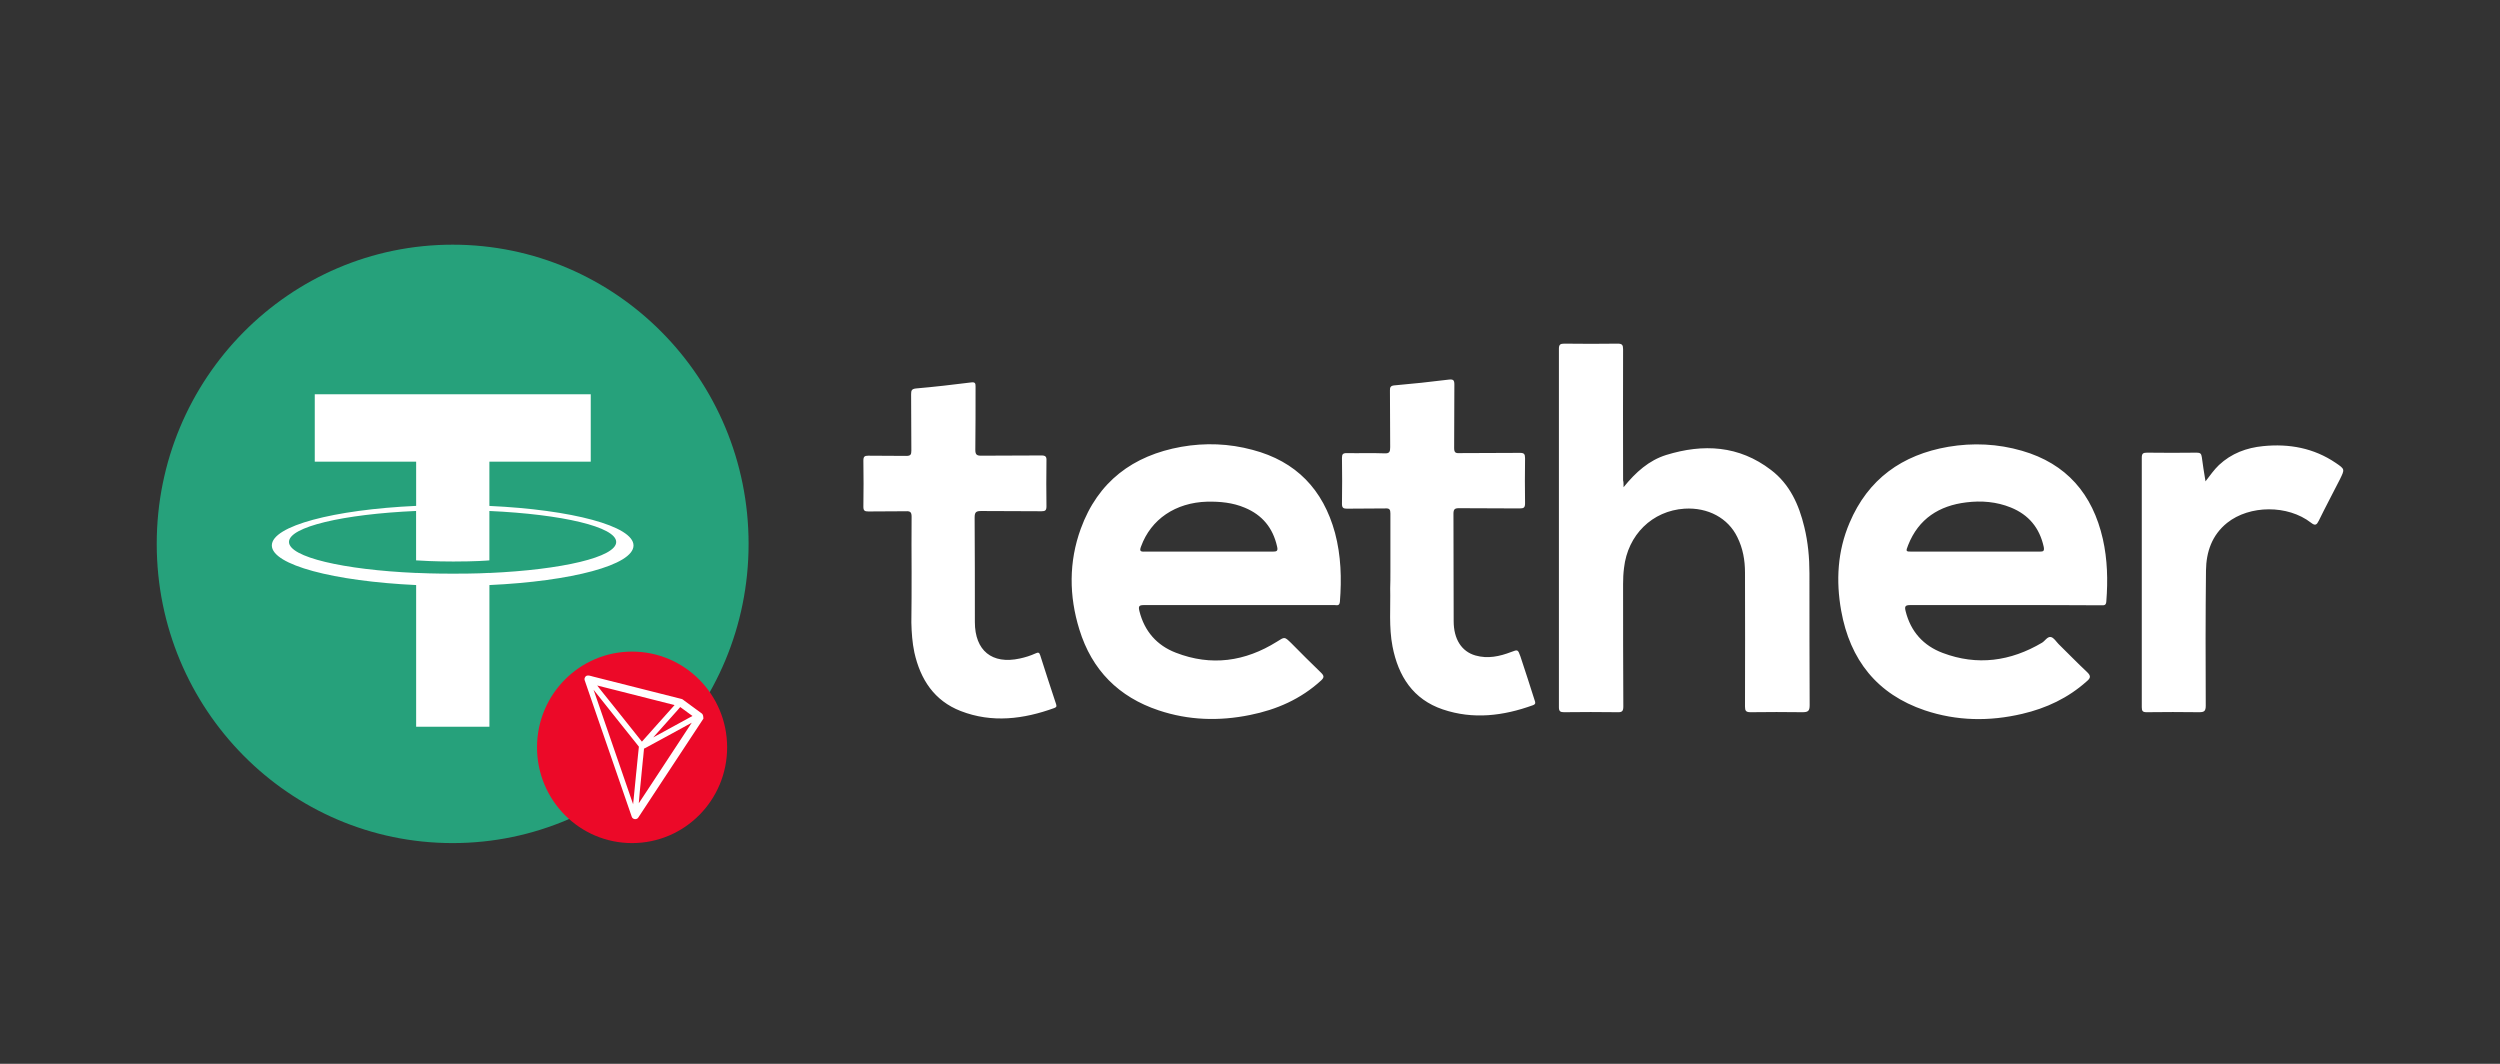
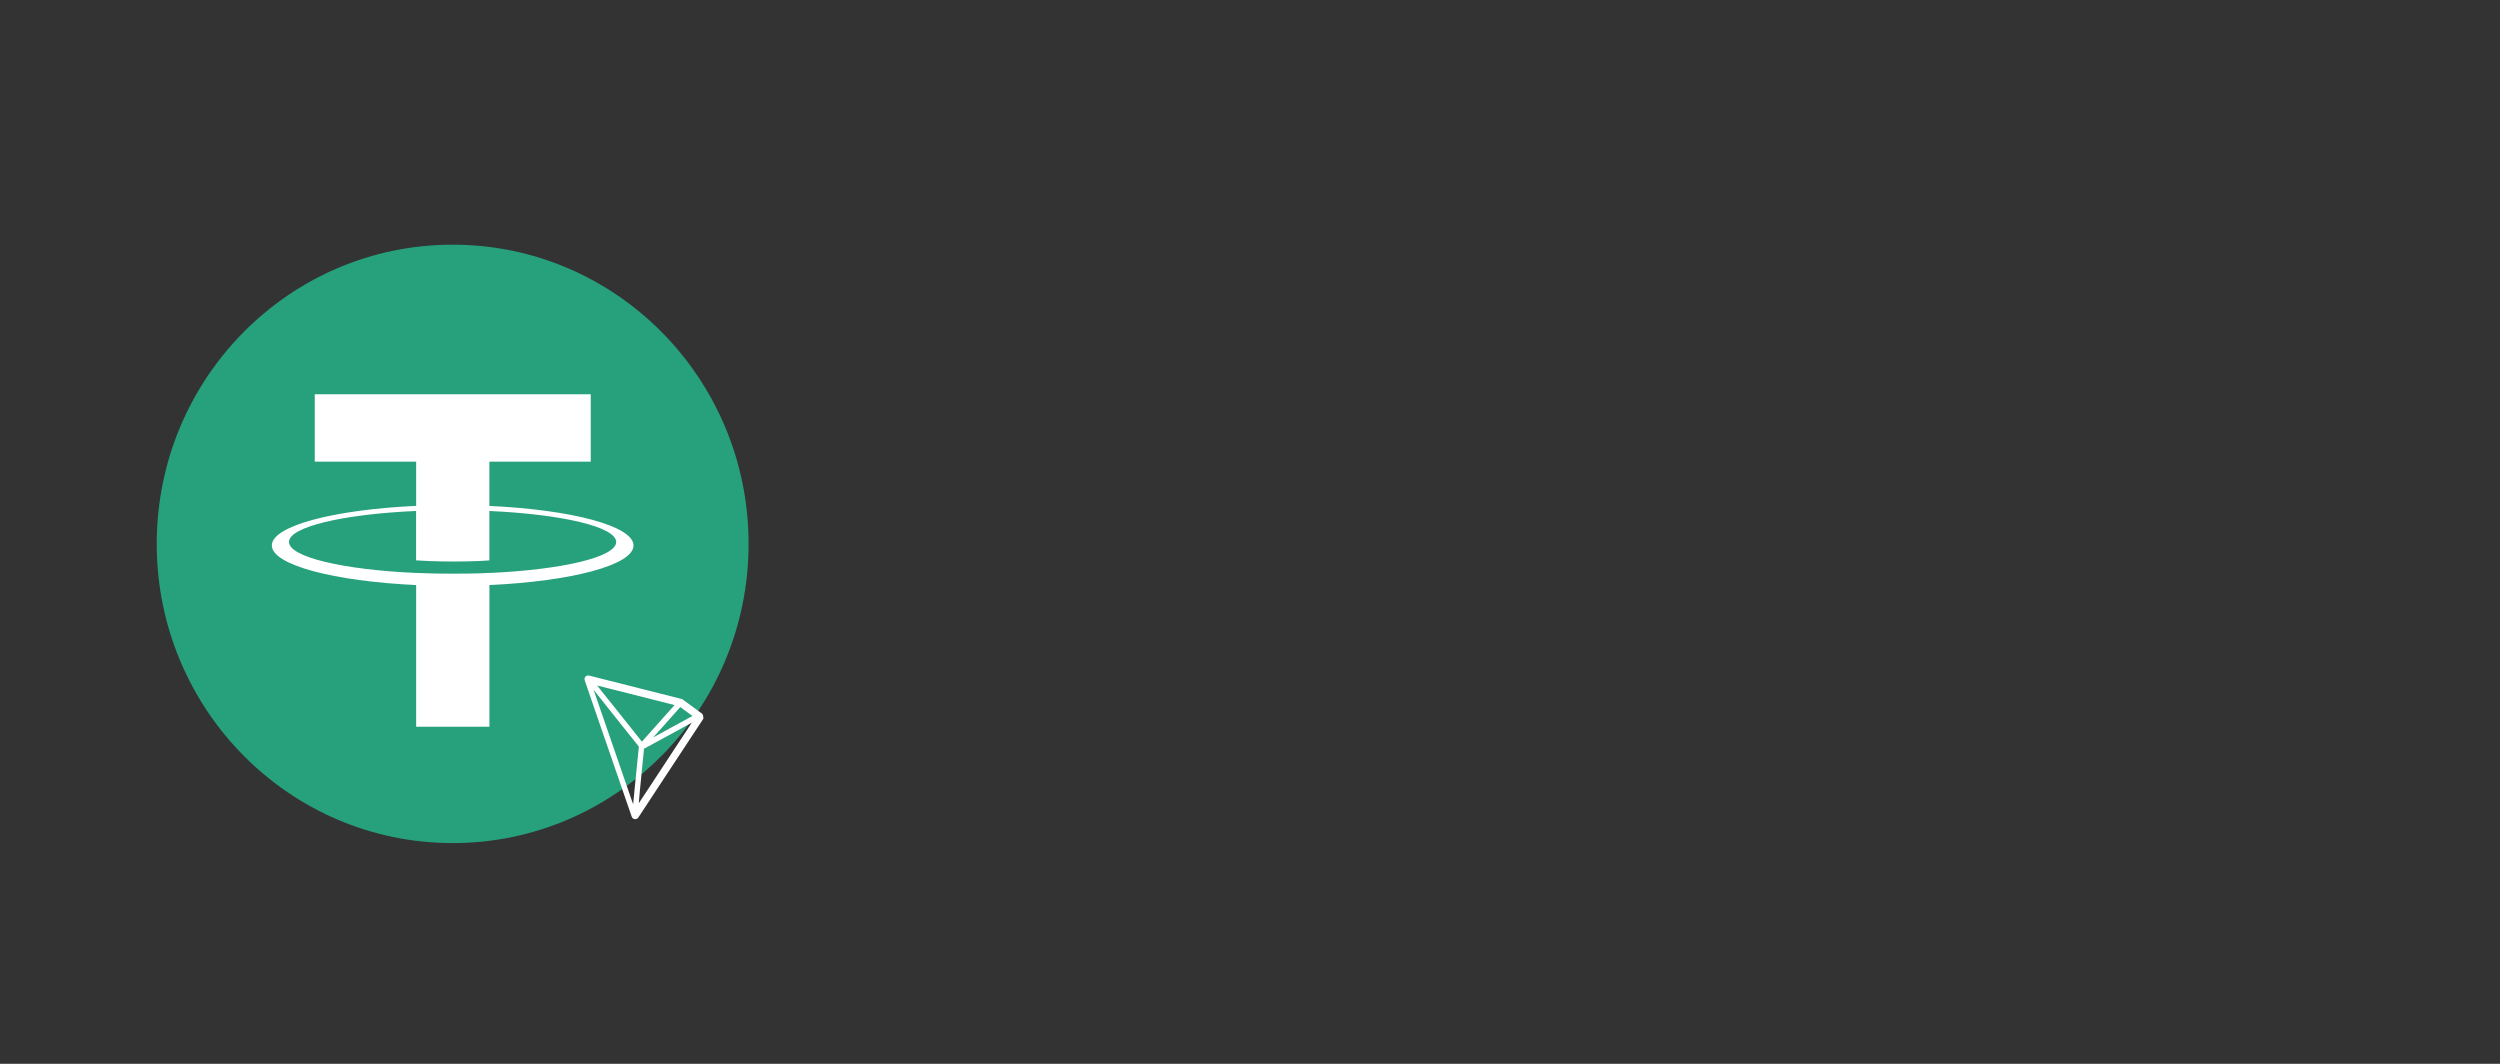
<svg xmlns="http://www.w3.org/2000/svg" width="94px" height="40px" viewBox="0 0 94 40" version="1.1">
  <rect x="0" y="0" width="94" height="40" fill="#333333" stroke="none" />
  <title>logo-arigate-blixtpay-logo</title>
  <g id="logo-arigate-blixtpay-logo" stroke="none" stroke-width="1" fill="none" fill-rule="evenodd">
    <g id="blixtpay_color-copy" transform="translate(5, 7.4)">
      <g id="tether_trc" transform="translate(27.463, 5.521)" fill="#FFFFFF" fill-rule="nonzero">
        <g id="Group" transform="translate(-0, 0)">
-           <path d="M28.583,5.398 C29.045,4.827 29.541,4.388 30.186,4.186 C31.581,3.756 32.922,3.827 34.125,4.748 C34.831,5.283 35.179,6.056 35.38,6.898 C35.519,7.469 35.572,8.048 35.572,8.636 C35.572,10.286 35.572,11.936 35.58,13.595 C35.58,13.814 35.519,13.858 35.31,13.858 C34.657,13.849 34.012,13.849 33.358,13.858 C33.184,13.858 33.149,13.805 33.149,13.647 C33.158,11.971 33.149,10.286 33.149,8.61 C33.149,8.145 33.071,7.697 32.861,7.276 C32.513,6.556 31.755,6.152 30.875,6.205 C29.663,6.284 28.74,7.188 28.6,8.434 C28.574,8.636 28.565,8.838 28.565,9.04 C28.565,10.576 28.565,12.103 28.574,13.639 C28.574,13.805 28.539,13.867 28.356,13.858 C27.685,13.849 27.014,13.849 26.343,13.858 C26.204,13.858 26.152,13.823 26.152,13.674 L26.152,0.193 C26.152,0.035 26.204,0 26.352,0 C27.023,0.009 27.694,0.009 28.365,0 C28.531,0 28.565,0.053 28.565,0.211 C28.557,1.852 28.565,3.502 28.565,5.143 C28.583,5.196 28.583,5.266 28.583,5.398 L28.583,5.398 Z M14.126,9.83 L10.553,9.83 C10.361,9.83 10.335,9.874 10.379,10.058 C10.57,10.821 11.041,11.348 11.747,11.62 C13.08,12.138 14.352,11.954 15.546,11.208 C15.843,11.023 15.825,11.006 16.087,11.26 C16.461,11.638 16.827,12.006 17.211,12.375 C17.324,12.489 17.333,12.55 17.211,12.664 C16.444,13.367 15.538,13.762 14.535,13.963 C13.376,14.2 12.226,14.165 11.102,13.788 C9.603,13.288 8.592,12.278 8.122,10.751 C7.73,9.487 7.721,8.206 8.174,6.96 C8.819,5.187 10.135,4.204 11.956,3.879 C12.854,3.721 13.751,3.756 14.631,3.993 C16.27,4.423 17.289,5.485 17.734,7.118 C17.96,7.969 17.986,8.838 17.917,9.707 C17.899,9.874 17.803,9.83 17.716,9.83 L14.126,9.83 L14.126,9.83 Z M12.984,7.82 L15.389,7.82 C15.538,7.82 15.599,7.802 15.555,7.627 C15.398,6.925 14.997,6.442 14.344,6.17 C13.891,5.977 13.411,5.933 12.923,5.942 C11.738,5.977 10.814,6.6 10.44,7.627 C10.379,7.785 10.405,7.829 10.579,7.82 L12.984,7.82 L12.984,7.82 Z M42.935,9.83 L39.362,9.83 C39.171,9.83 39.144,9.882 39.188,10.058 C39.38,10.83 39.859,11.357 40.582,11.629 C41.881,12.12 43.136,11.945 44.321,11.243 C44.434,11.172 44.521,11.006 44.652,11.032 C44.765,11.058 44.844,11.199 44.939,11.295 C45.297,11.646 45.645,12.006 46.011,12.349 C46.168,12.498 46.142,12.577 45.994,12.7 C45.297,13.323 44.478,13.709 43.571,13.92 C42.343,14.209 41.114,14.192 39.911,13.788 C38.116,13.182 37.097,11.892 36.765,10.04 C36.565,8.917 36.626,7.802 37.079,6.74 C37.776,5.09 39.057,4.178 40.791,3.879 C41.724,3.721 42.656,3.765 43.563,4.028 C45.236,4.511 46.22,5.652 46.604,7.346 C46.778,8.118 46.796,8.899 46.735,9.689 C46.726,9.856 46.639,9.838 46.534,9.838 C45.332,9.83 44.129,9.83 42.935,9.83 L42.935,9.83 Z M41.802,7.82 L44.234,7.82 C44.373,7.82 44.408,7.794 44.382,7.644 C44.225,6.925 43.815,6.433 43.144,6.161 C42.604,5.942 42.038,5.898 41.471,5.968 C40.452,6.091 39.676,6.582 39.284,7.574 C39.188,7.82 39.188,7.82 39.441,7.82 L41.802,7.82 L41.802,7.82 Z M1.813,8.592 C1.813,7.899 1.804,7.197 1.813,6.503 C1.813,6.337 1.76,6.293 1.603,6.302 C1.133,6.31 0.662,6.302 0.192,6.31 C0.052,6.31 0,6.284 0,6.135 C0.009,5.556 0.009,4.976 0,4.397 C0,4.248 0.044,4.213 0.183,4.213 C0.662,4.221 1.142,4.213 1.612,4.221 C1.778,4.221 1.804,4.169 1.804,4.02 C1.795,3.318 1.804,2.615 1.795,1.904 C1.795,1.764 1.813,1.703 1.978,1.685 C2.675,1.624 3.364,1.545 4.061,1.457 C4.209,1.439 4.218,1.501 4.218,1.615 C4.218,2.405 4.218,3.203 4.209,3.993 C4.209,4.169 4.261,4.213 4.427,4.213 C5.185,4.204 5.934,4.213 6.693,4.204 C6.849,4.204 6.893,4.248 6.884,4.406 C6.876,4.976 6.876,5.547 6.884,6.117 C6.884,6.266 6.841,6.302 6.701,6.302 C5.943,6.293 5.194,6.302 4.436,6.293 C4.244,6.293 4.183,6.328 4.183,6.538 C4.192,7.846 4.192,9.154 4.192,10.47 C4.192,11.541 4.836,12.068 5.882,11.839 C6.083,11.796 6.283,11.734 6.475,11.646 C6.571,11.603 6.614,11.603 6.649,11.717 C6.841,12.322 7.041,12.937 7.242,13.542 C7.268,13.621 7.276,13.665 7.181,13.7 C6.022,14.121 4.836,14.271 3.66,13.814 C2.667,13.428 2.144,12.629 1.917,11.611 C1.839,11.243 1.813,10.865 1.804,10.488 C1.813,9.865 1.813,9.233 1.813,8.592 L1.813,8.592 Z M19.816,8.575 L19.816,6.381 C19.816,6.24 19.781,6.187 19.633,6.196 C19.145,6.205 18.666,6.196 18.178,6.205 C18.047,6.205 17.995,6.17 17.995,6.029 C18.004,5.45 18.004,4.871 17.995,4.292 C17.995,4.16 18.03,4.116 18.169,4.116 C18.649,4.125 19.128,4.107 19.598,4.125 C19.781,4.134 19.808,4.064 19.808,3.897 C19.799,3.186 19.808,2.475 19.799,1.764 C19.799,1.659 19.808,1.589 19.947,1.571 C20.635,1.51 21.324,1.439 22.012,1.352 C22.178,1.334 22.221,1.369 22.221,1.536 C22.213,2.335 22.221,3.124 22.213,3.923 C22.213,4.081 22.256,4.125 22.404,4.116 C23.163,4.107 23.929,4.116 24.688,4.107 C24.844,4.107 24.879,4.151 24.879,4.309 C24.871,4.871 24.871,5.441 24.879,6.003 C24.879,6.161 24.836,6.196 24.679,6.196 C23.921,6.187 23.154,6.196 22.396,6.187 C22.23,6.187 22.187,6.231 22.187,6.398 C22.195,7.741 22.187,9.084 22.195,10.435 C22.195,11.111 22.492,11.576 23.014,11.725 C23.476,11.857 23.921,11.761 24.356,11.594 C24.609,11.497 24.609,11.497 24.705,11.761 C24.888,12.305 25.062,12.858 25.237,13.402 C25.263,13.481 25.298,13.551 25.176,13.595 C24.06,13.999 22.927,14.139 21.786,13.753 C20.67,13.375 20.113,12.507 19.895,11.383 C19.755,10.655 19.825,9.926 19.808,9.198 C19.816,8.996 19.816,8.785 19.816,8.575 Z M50.464,5.178 C50.639,4.95 50.787,4.739 50.97,4.564 C51.44,4.125 52.007,3.914 52.634,3.853 C53.61,3.756 54.534,3.923 55.362,4.485 C55.71,4.722 55.702,4.722 55.519,5.099 C55.257,5.617 54.978,6.135 54.726,6.653 C54.647,6.811 54.595,6.863 54.429,6.732 C53.558,6.056 52.12,6.065 51.275,6.74 C50.708,7.197 50.49,7.829 50.482,8.531 C50.464,10.225 50.464,11.918 50.473,13.612 C50.473,13.823 50.412,13.858 50.22,13.858 C49.567,13.849 48.904,13.849 48.251,13.858 C48.103,13.858 48.068,13.814 48.068,13.674 L48.068,4.292 C48.068,4.134 48.111,4.099 48.268,4.099 C48.887,4.107 49.514,4.107 50.133,4.099 C50.264,4.099 50.307,4.134 50.325,4.265 C50.36,4.555 50.412,4.853 50.464,5.178 L50.464,5.178 Z" id="Shape" />
-         </g>
+           </g>
      </g>
      <ellipse id="Oval" fill="#26A17B" fill-rule="nonzero" cx="12.02" cy="13.05" rx="11.127" ry="11.25" />
      <path d="M13.401,14.143 L13.401,14.141 C13.323,14.146 12.923,14.17 12.033,14.17 C11.321,14.17 10.822,14.15 10.645,14.141 L10.645,14.143 C7.908,14.022 5.866,13.547 5.866,12.977 C5.866,12.409 7.909,11.932 10.645,11.812 L10.645,13.67 C10.824,13.682 11.337,13.713 12.045,13.713 C12.896,13.713 13.321,13.677 13.401,13.67 L13.401,11.813 C16.133,11.936 18.169,12.411 18.169,12.979 C18.169,13.547 16.131,14.022 13.401,14.144 M13.401,11.621 L13.401,9.959 L17.212,9.959 L17.212,7.425 L6.835,7.425 L6.835,9.959 L10.647,9.959 L10.647,11.621 C7.549,11.763 5.221,12.375 5.221,13.108 C5.221,13.842 7.551,14.454 10.647,14.598 L10.647,19.925 L13.402,19.925 L13.402,14.598 C16.495,14.456 18.82,13.844 18.82,13.11 C18.82,12.378 16.495,11.765 13.402,11.623" id="Shape" fill="#FFFFFF" fill-rule="nonzero" />
-       <ellipse id="Oval" fill="#EC0928" cx="18.766" cy="20.7" rx="3.574" ry="3.6" />
      <path d="M21.376,19.418 C21.167,19.267 20.943,19.103 20.722,18.939 C20.719,18.935 20.715,18.931 20.707,18.927 C20.683,18.907 20.656,18.886 20.62,18.878 L20.616,18.878 C20.03,18.731 19.431,18.579 18.853,18.432 C18.329,18.301 17.805,18.166 17.282,18.035 C17.27,18.031 17.254,18.027 17.242,18.023 C17.195,18.01 17.14,17.994 17.081,18.002 C17.065,18.006 17.05,18.01 17.038,18.019 L17.022,18.031 C16.998,18.055 16.987,18.084 16.983,18.1 L16.979,18.109 L16.979,18.166 L16.983,18.174 C17.313,19.144 17.656,20.126 17.983,21.076 C18.235,21.808 18.498,22.565 18.754,23.31 C18.77,23.359 18.813,23.392 18.872,23.4 L18.884,23.4 C18.935,23.4 18.982,23.375 19.006,23.33 L19.967,21.869 C20.203,21.513 20.435,21.157 20.671,20.801 C20.766,20.654 20.864,20.511 20.959,20.363 C21.116,20.122 21.278,19.876 21.439,19.635 L21.447,19.623 L21.447,19.606 C21.443,19.557 21.447,19.463 21.376,19.418 M20.25,19.95 C20.026,20.073 19.793,20.2 19.561,20.327 C19.695,20.175 19.833,20.024 19.967,19.872 C20.136,19.684 20.313,19.488 20.482,19.295 L20.486,19.291 C20.502,19.271 20.518,19.25 20.537,19.23 C20.549,19.218 20.565,19.201 20.577,19.185 C20.667,19.25 20.758,19.316 20.845,19.381 C20.907,19.426 20.97,19.475 21.037,19.52 C20.774,19.664 20.506,19.807 20.25,19.95 M19.667,19.889 C19.494,20.085 19.313,20.286 19.136,20.486 C18.79,20.048 18.435,19.602 18.093,19.177 C17.939,18.98 17.782,18.784 17.624,18.592 C17.589,18.551 17.553,18.506 17.522,18.461 C17.498,18.432 17.479,18.403 17.455,18.375 C17.597,18.411 17.738,18.448 17.876,18.481 C17.998,18.51 18.128,18.542 18.25,18.575 C18.955,18.755 19.66,18.931 20.364,19.111 C20.132,19.369 19.896,19.631 19.667,19.889 M19.057,22.356 C19.069,22.225 19.085,22.086 19.097,21.951 C19.108,21.845 19.12,21.734 19.128,21.628 C19.144,21.46 19.164,21.284 19.179,21.112 L19.183,21.084 C19.195,20.973 19.207,20.863 19.215,20.748 C19.227,20.74 19.242,20.732 19.258,20.728 C19.278,20.72 19.293,20.711 19.313,20.699 C19.593,20.548 19.872,20.392 20.156,20.241 C20.435,20.089 20.722,19.934 21.01,19.774 C20.75,20.167 20.49,20.564 20.238,20.949 C20.022,21.28 19.797,21.62 19.577,21.955 C19.49,22.09 19.4,22.225 19.313,22.356 C19.215,22.504 19.116,22.655 19.018,22.803 C19.03,22.659 19.042,22.504 19.057,22.356 M17.365,18.669 C17.349,18.624 17.333,18.575 17.317,18.534 C17.644,18.948 17.975,19.361 18.297,19.766 C18.463,19.975 18.628,20.183 18.797,20.392 C18.829,20.433 18.864,20.474 18.896,20.515 C18.935,20.568 18.979,20.621 19.022,20.675 C19.006,20.805 18.994,20.936 18.982,21.063 C18.975,21.153 18.967,21.239 18.955,21.329 C18.951,21.387 18.943,21.444 18.939,21.497 C18.931,21.575 18.912,21.751 18.912,21.751 L18.912,21.759 C18.888,22.013 18.864,22.275 18.837,22.524 C18.825,22.627 18.817,22.733 18.805,22.839 C18.797,22.819 18.794,22.803 18.786,22.782 C18.766,22.733 18.75,22.68 18.731,22.627 L18.601,22.25 C18.191,21.055 17.778,19.864 17.365,18.669" id="Shape" fill="#FFFFFF" fill-rule="nonzero" />
    </g>
  </g>
</svg>